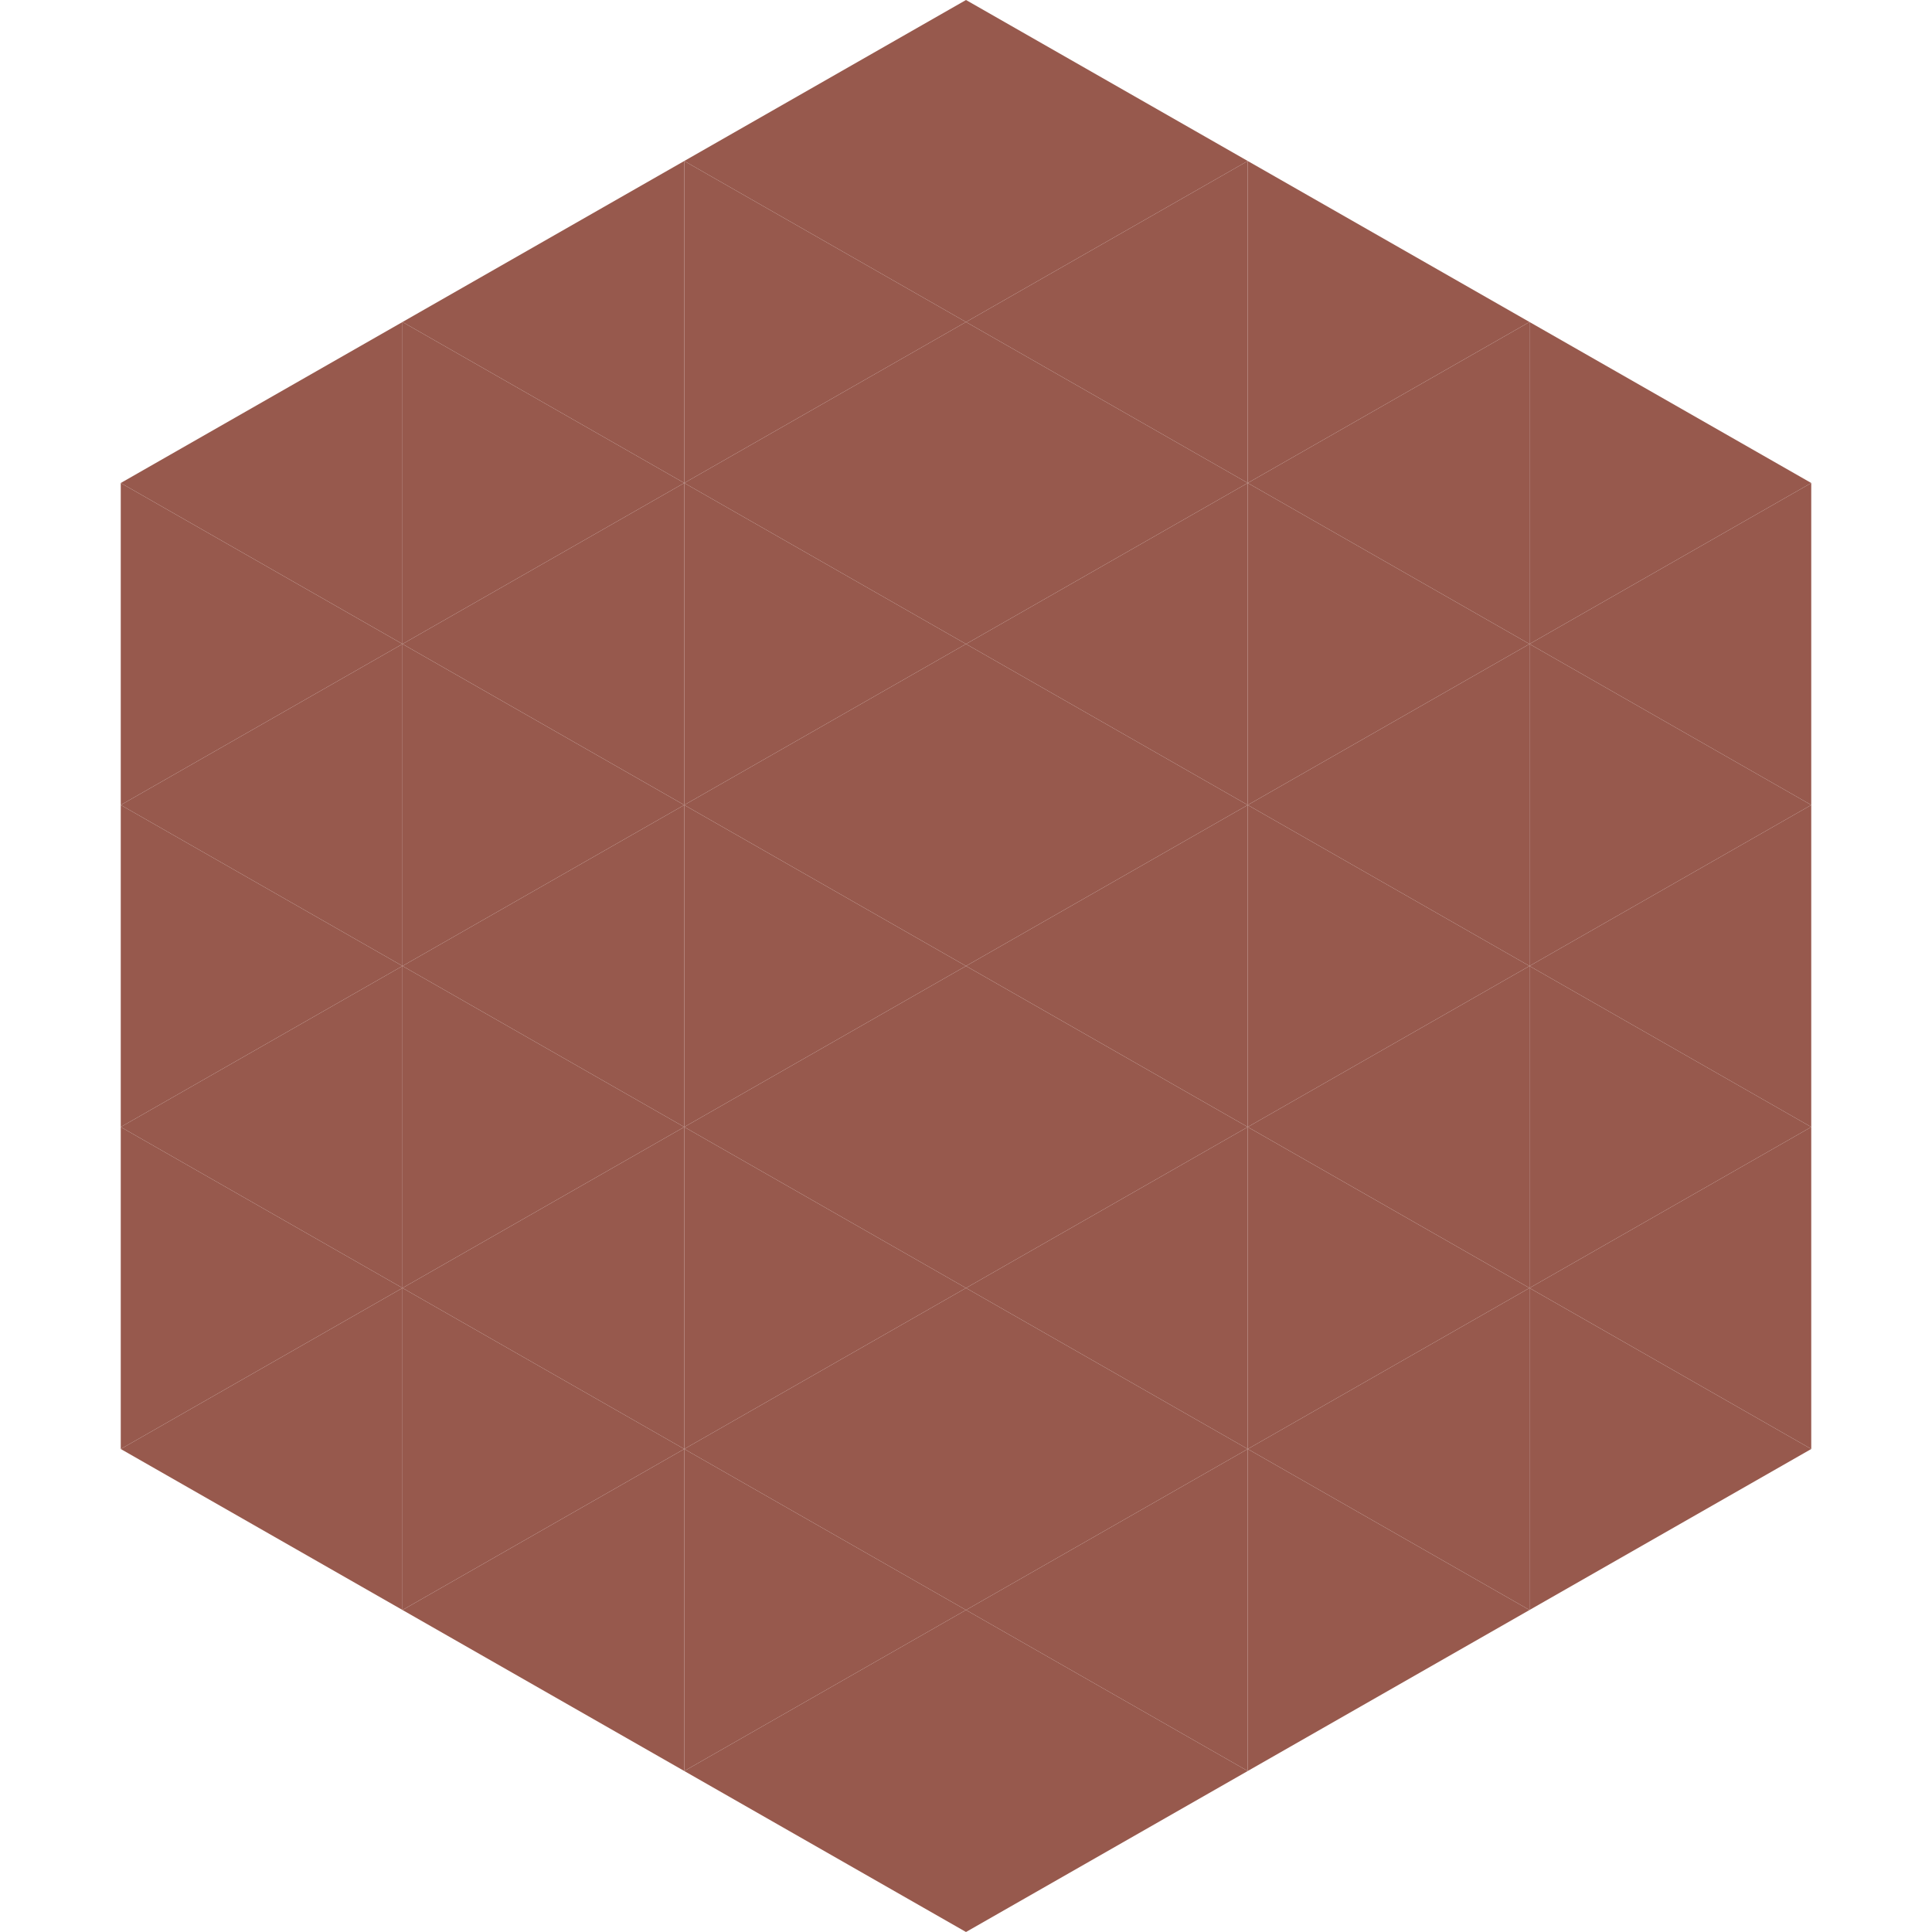
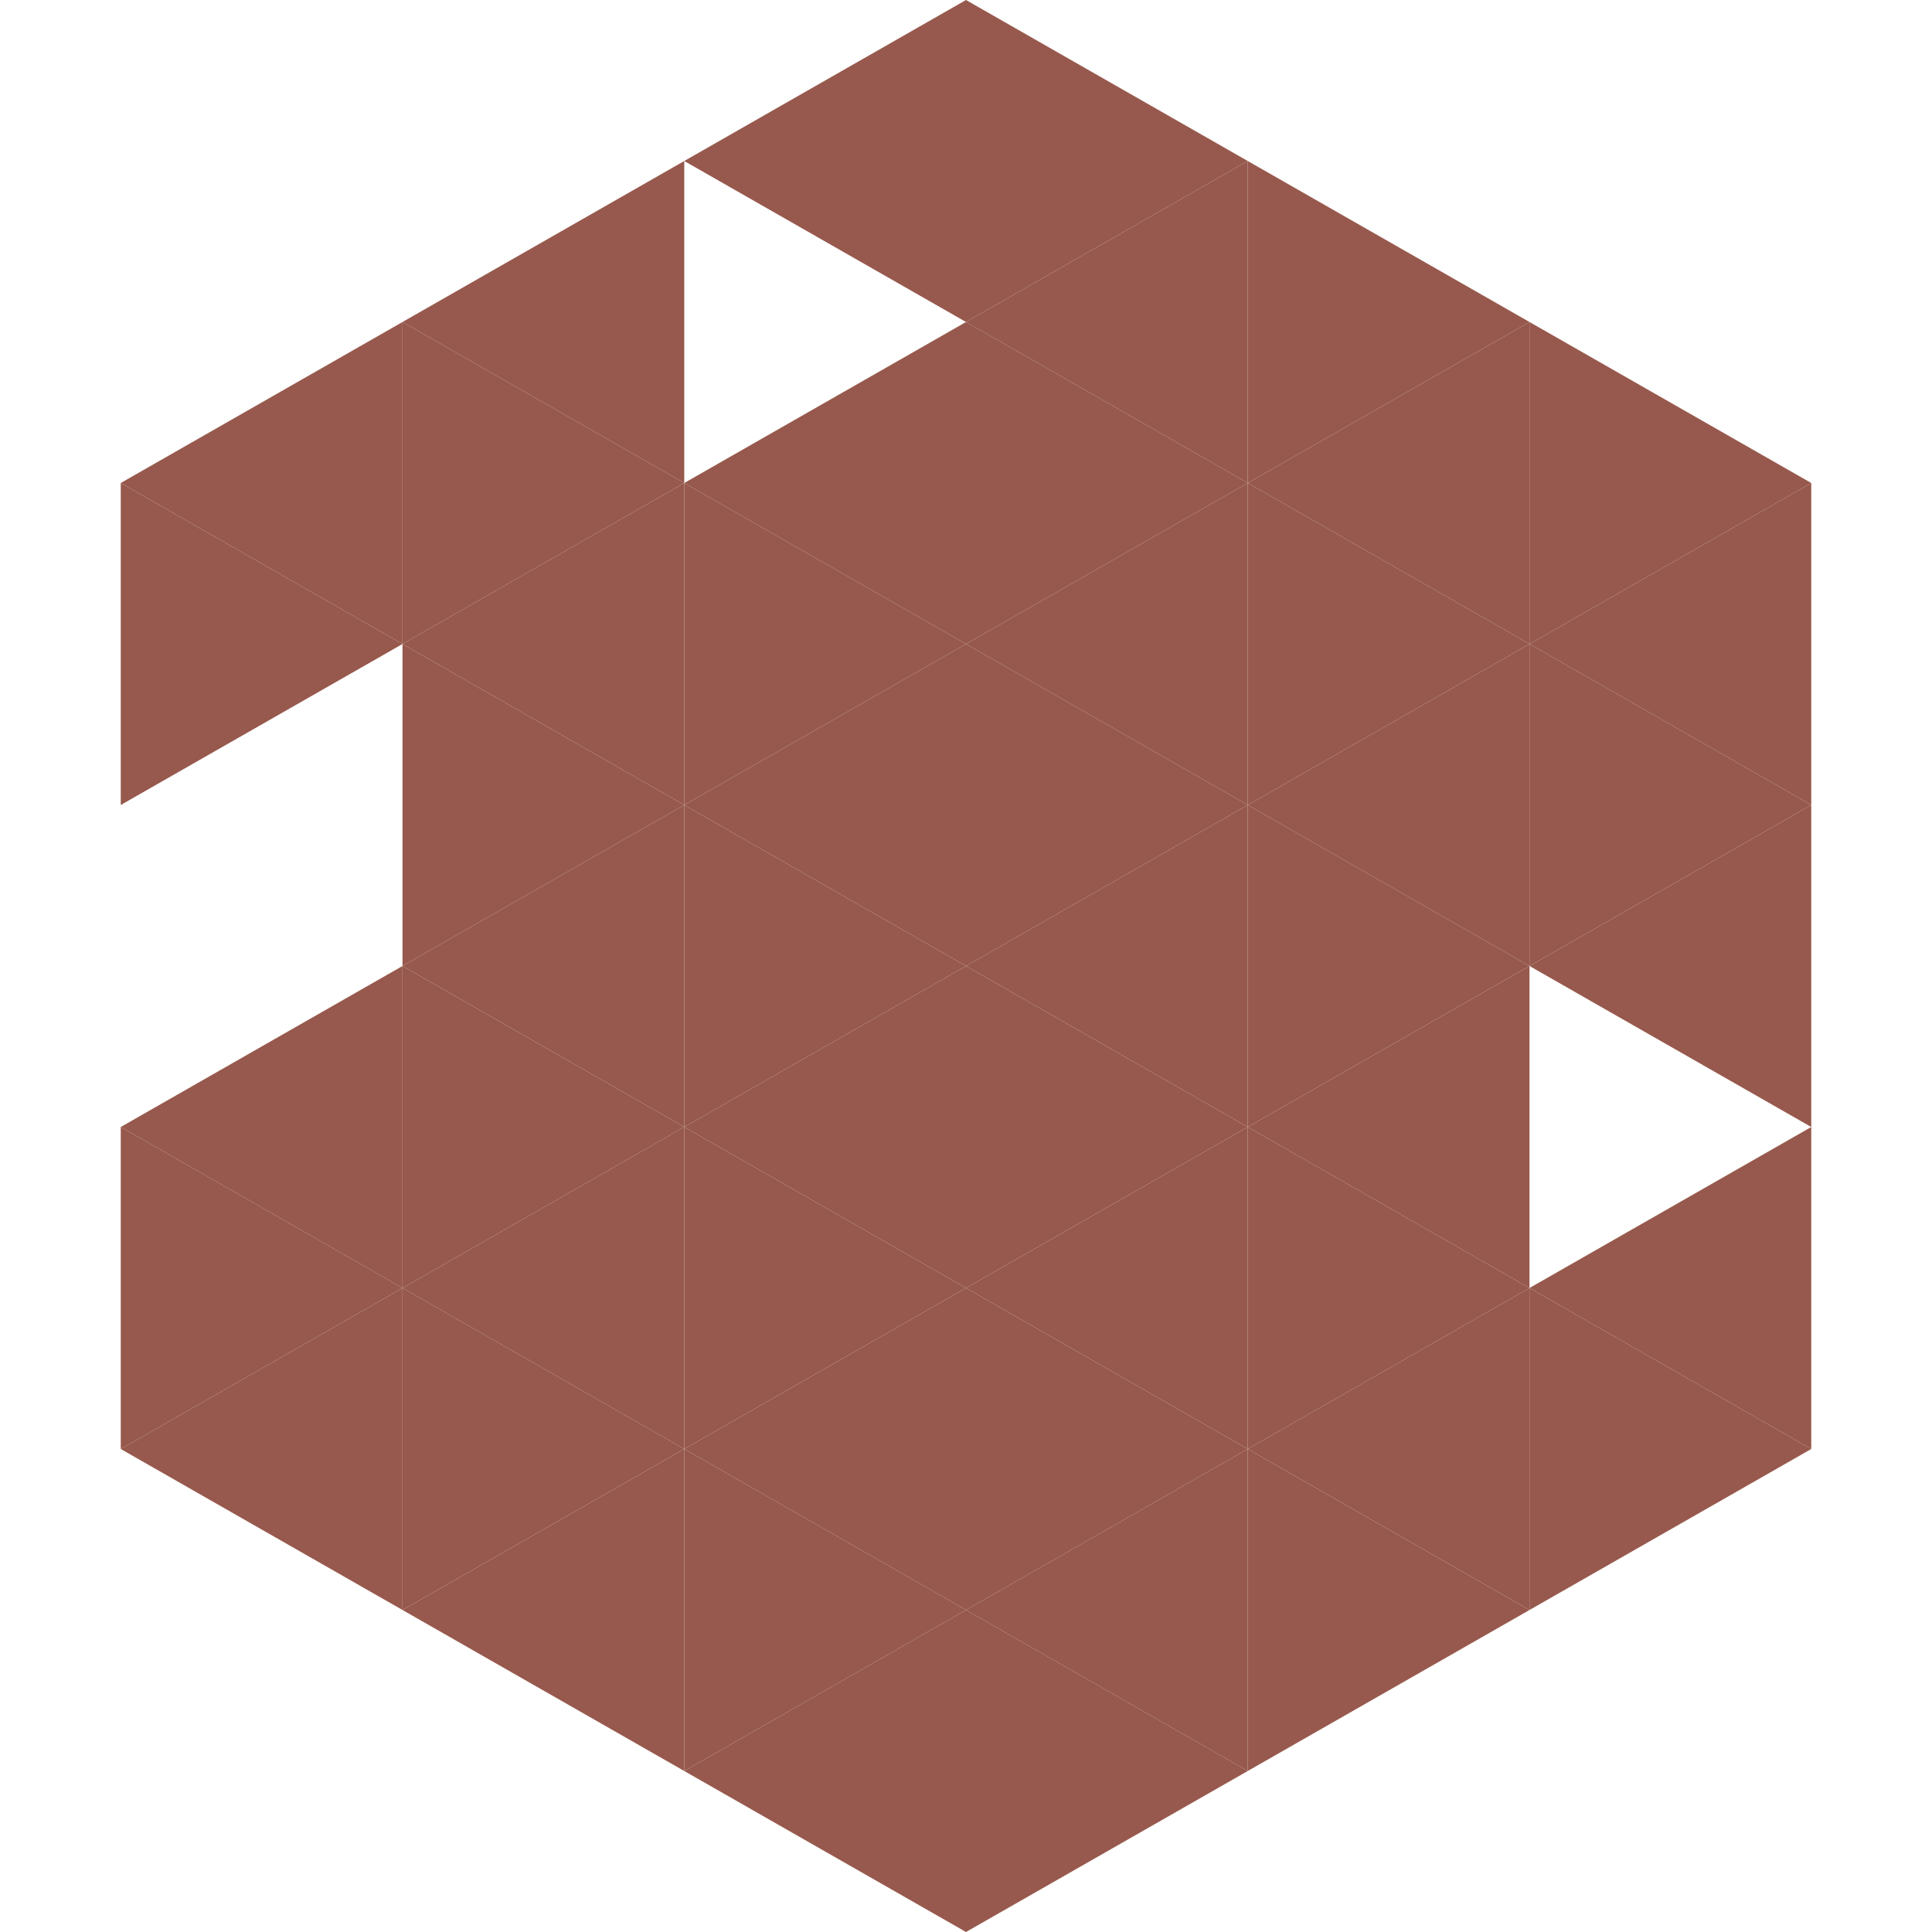
<svg xmlns="http://www.w3.org/2000/svg" width="240" height="240">
  <polygon points="50,40 15,60 50,80" style="fill:rgb(151,89,77)" />
  <polygon points="190,40 225,60 190,80" style="fill:rgb(151,89,77)" />
  <polygon points="15,60 50,80 15,100" style="fill:rgb(151,89,77)" />
  <polygon points="225,60 190,80 225,100" style="fill:rgb(151,89,77)" />
-   <polygon points="50,80 15,100 50,120" style="fill:rgb(151,89,77)" />
  <polygon points="190,80 225,100 190,120" style="fill:rgb(151,89,77)" />
-   <polygon points="15,100 50,120 15,140" style="fill:rgb(151,89,77)" />
  <polygon points="225,100 190,120 225,140" style="fill:rgb(151,89,77)" />
  <polygon points="50,120 15,140 50,160" style="fill:rgb(151,89,77)" />
-   <polygon points="190,120 225,140 190,160" style="fill:rgb(151,89,77)" />
  <polygon points="15,140 50,160 15,180" style="fill:rgb(151,89,77)" />
  <polygon points="225,140 190,160 225,180" style="fill:rgb(151,89,77)" />
  <polygon points="50,160 15,180 50,200" style="fill:rgb(151,89,77)" />
  <polygon points="190,160 225,180 190,200" style="fill:rgb(151,89,77)" />
-   <polygon points="15,180 50,200 15,220" style="fill:rgb(255,255,255); fill-opacity:0" />
  <polygon points="225,180 190,200 225,220" style="fill:rgb(255,255,255); fill-opacity:0" />
  <polygon points="50,0 85,20 50,40" style="fill:rgb(255,255,255); fill-opacity:0" />
  <polygon points="190,0 155,20 190,40" style="fill:rgb(255,255,255); fill-opacity:0" />
  <polygon points="85,20 50,40 85,60" style="fill:rgb(151,89,77)" />
  <polygon points="155,20 190,40 155,60" style="fill:rgb(151,89,77)" />
  <polygon points="50,40 85,60 50,80" style="fill:rgb(151,89,77)" />
  <polygon points="190,40 155,60 190,80" style="fill:rgb(151,89,77)" />
  <polygon points="85,60 50,80 85,100" style="fill:rgb(151,89,77)" />
  <polygon points="155,60 190,80 155,100" style="fill:rgb(151,89,77)" />
  <polygon points="50,80 85,100 50,120" style="fill:rgb(151,89,77)" />
  <polygon points="190,80 155,100 190,120" style="fill:rgb(151,89,77)" />
  <polygon points="85,100 50,120 85,140" style="fill:rgb(151,89,77)" />
  <polygon points="155,100 190,120 155,140" style="fill:rgb(151,89,77)" />
  <polygon points="50,120 85,140 50,160" style="fill:rgb(151,89,77)" />
  <polygon points="190,120 155,140 190,160" style="fill:rgb(151,89,77)" />
  <polygon points="85,140 50,160 85,180" style="fill:rgb(151,89,77)" />
  <polygon points="155,140 190,160 155,180" style="fill:rgb(151,89,77)" />
  <polygon points="50,160 85,180 50,200" style="fill:rgb(151,89,77)" />
  <polygon points="190,160 155,180 190,200" style="fill:rgb(151,89,77)" />
  <polygon points="85,180 50,200 85,220" style="fill:rgb(151,89,77)" />
  <polygon points="155,180 190,200 155,220" style="fill:rgb(151,89,77)" />
  <polygon points="120,0 85,20 120,40" style="fill:rgb(151,89,77)" />
  <polygon points="120,0 155,20 120,40" style="fill:rgb(151,89,77)" />
-   <polygon points="85,20 120,40 85,60" style="fill:rgb(151,89,77)" />
  <polygon points="155,20 120,40 155,60" style="fill:rgb(151,89,77)" />
  <polygon points="120,40 85,60 120,80" style="fill:rgb(151,89,77)" />
  <polygon points="120,40 155,60 120,80" style="fill:rgb(151,89,77)" />
  <polygon points="85,60 120,80 85,100" style="fill:rgb(151,89,77)" />
  <polygon points="155,60 120,80 155,100" style="fill:rgb(151,89,77)" />
  <polygon points="120,80 85,100 120,120" style="fill:rgb(151,89,77)" />
  <polygon points="120,80 155,100 120,120" style="fill:rgb(151,89,77)" />
  <polygon points="85,100 120,120 85,140" style="fill:rgb(151,89,77)" />
  <polygon points="155,100 120,120 155,140" style="fill:rgb(151,89,77)" />
  <polygon points="120,120 85,140 120,160" style="fill:rgb(151,89,77)" />
  <polygon points="120,120 155,140 120,160" style="fill:rgb(151,89,77)" />
  <polygon points="85,140 120,160 85,180" style="fill:rgb(151,89,77)" />
  <polygon points="155,140 120,160 155,180" style="fill:rgb(151,89,77)" />
  <polygon points="120,160 85,180 120,200" style="fill:rgb(151,89,77)" />
  <polygon points="120,160 155,180 120,200" style="fill:rgb(151,89,77)" />
  <polygon points="85,180 120,200 85,220" style="fill:rgb(151,89,77)" />
  <polygon points="155,180 120,200 155,220" style="fill:rgb(151,89,77)" />
  <polygon points="120,200 85,220 120,240" style="fill:rgb(151,89,77)" />
  <polygon points="120,200 155,220 120,240" style="fill:rgb(151,89,77)" />
  <polygon points="85,220 120,240 85,260" style="fill:rgb(255,255,255); fill-opacity:0" />
  <polygon points="155,220 120,240 155,260" style="fill:rgb(255,255,255); fill-opacity:0" />
</svg>